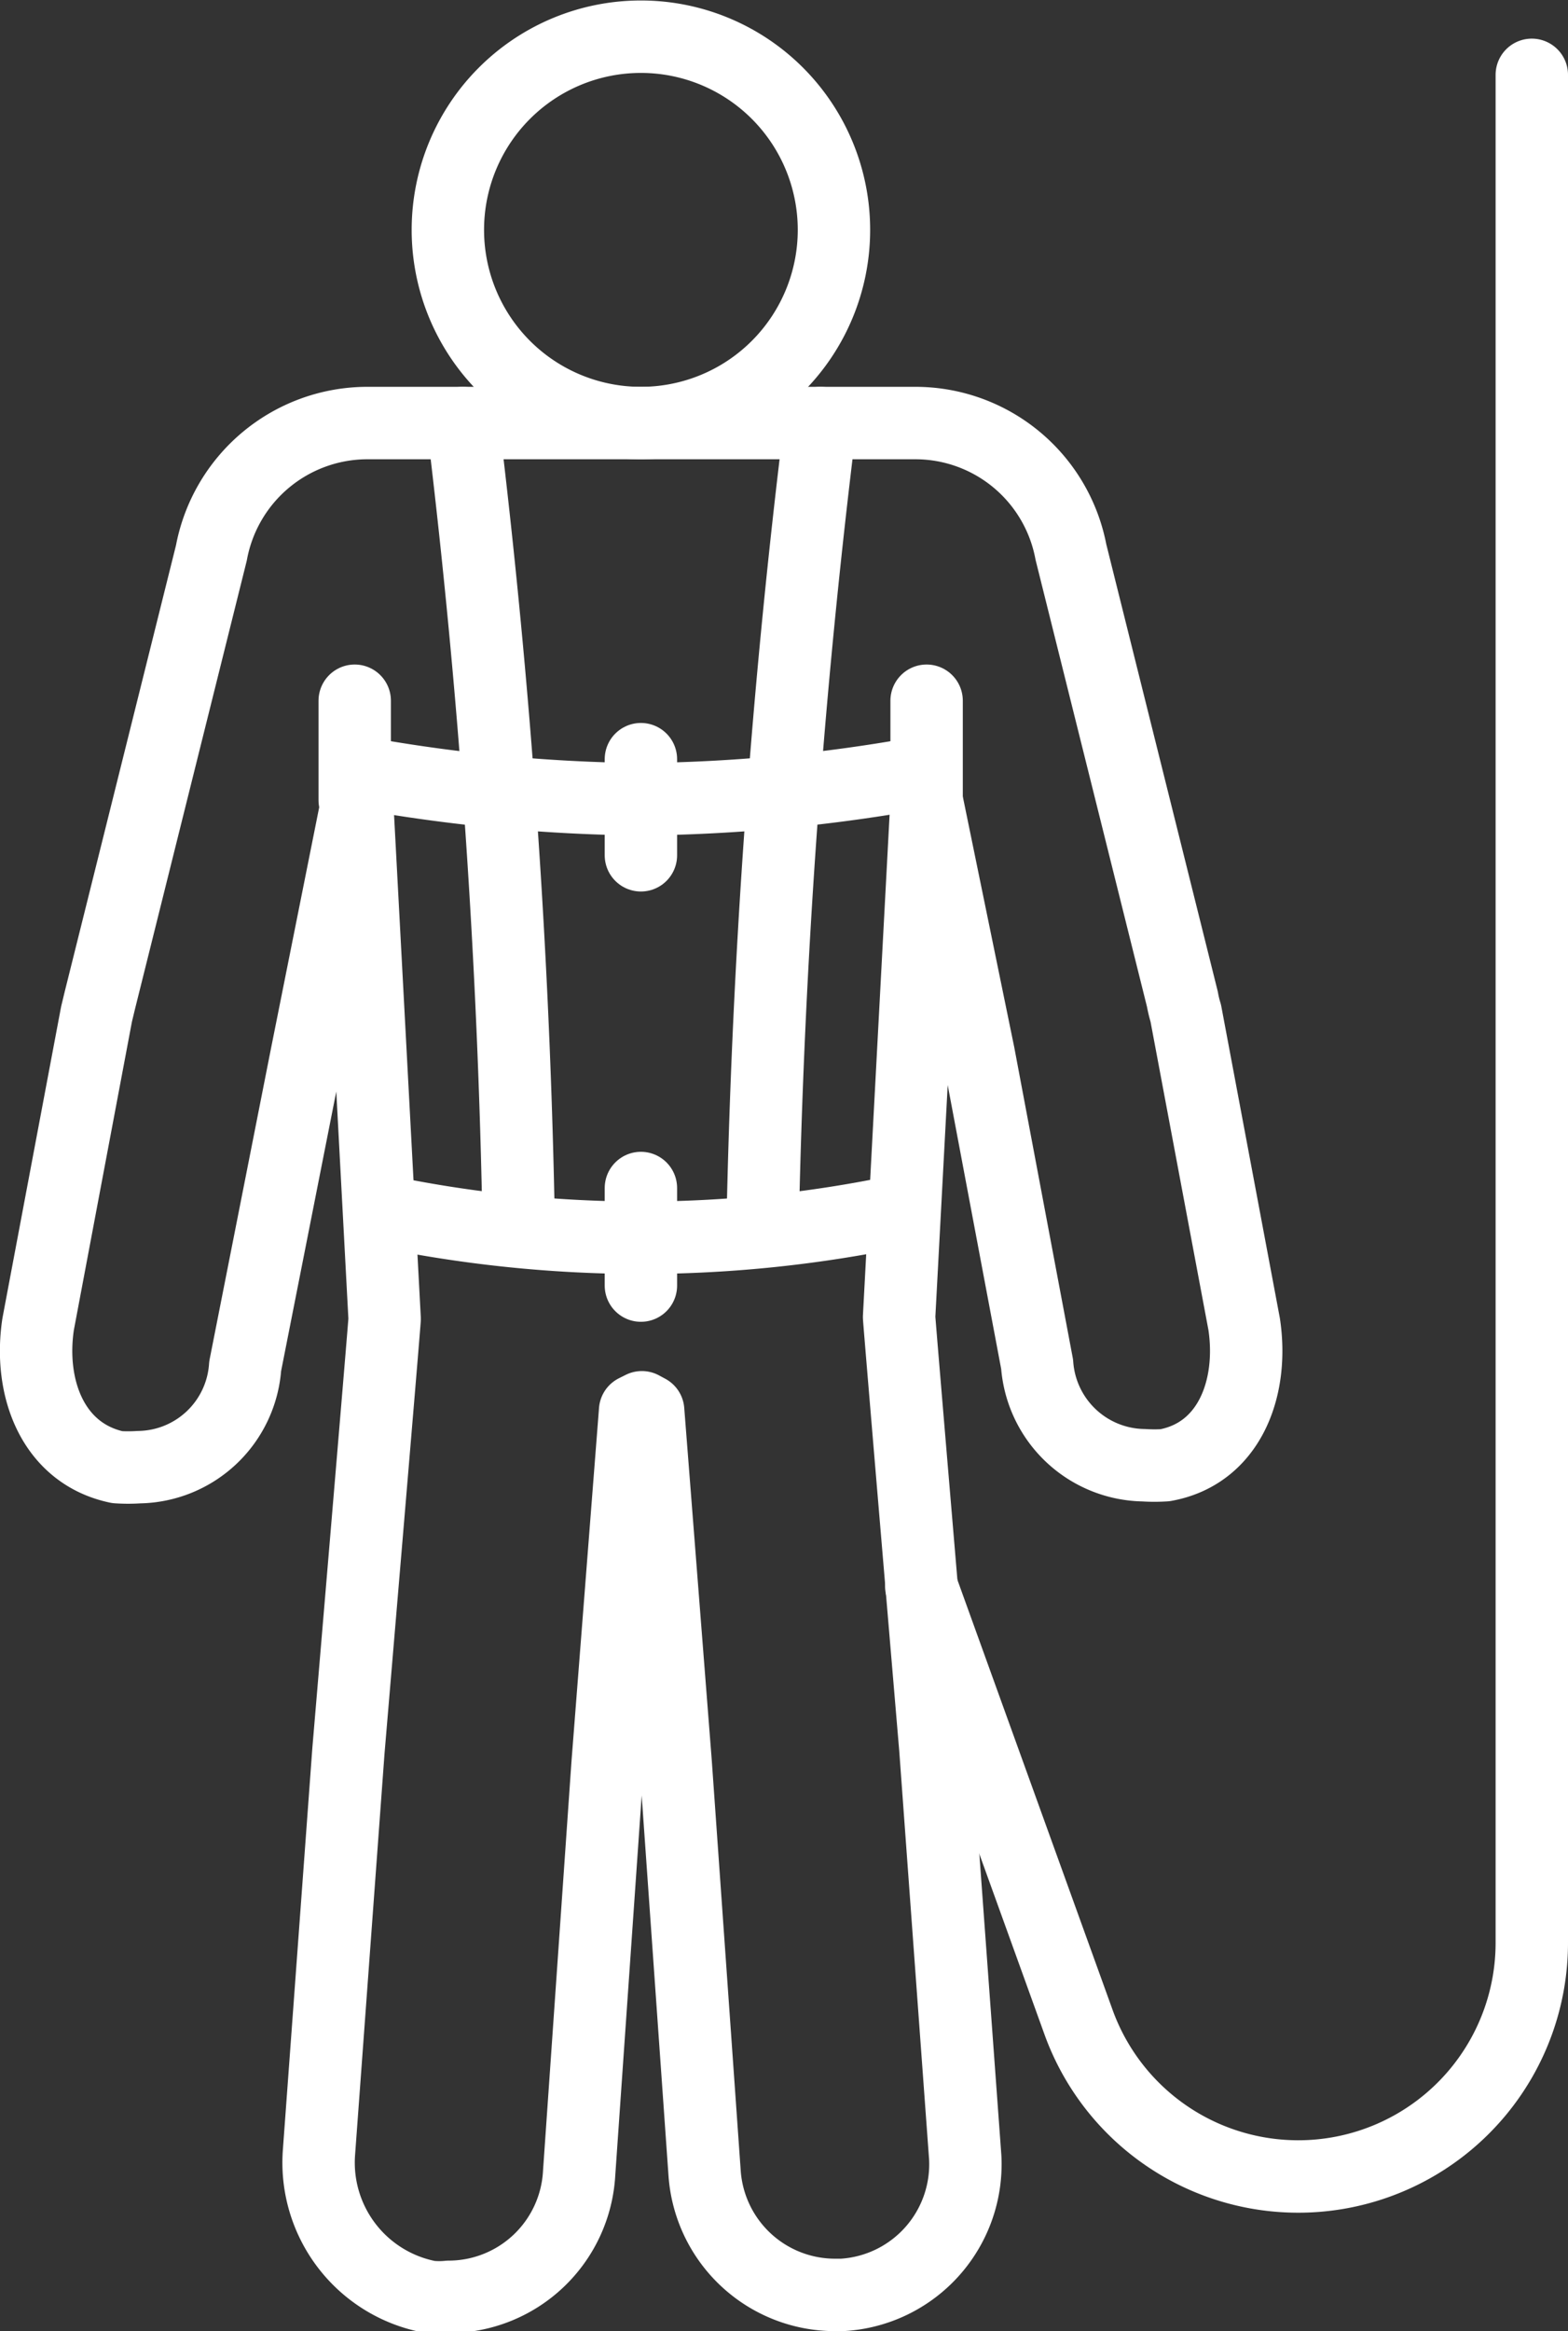
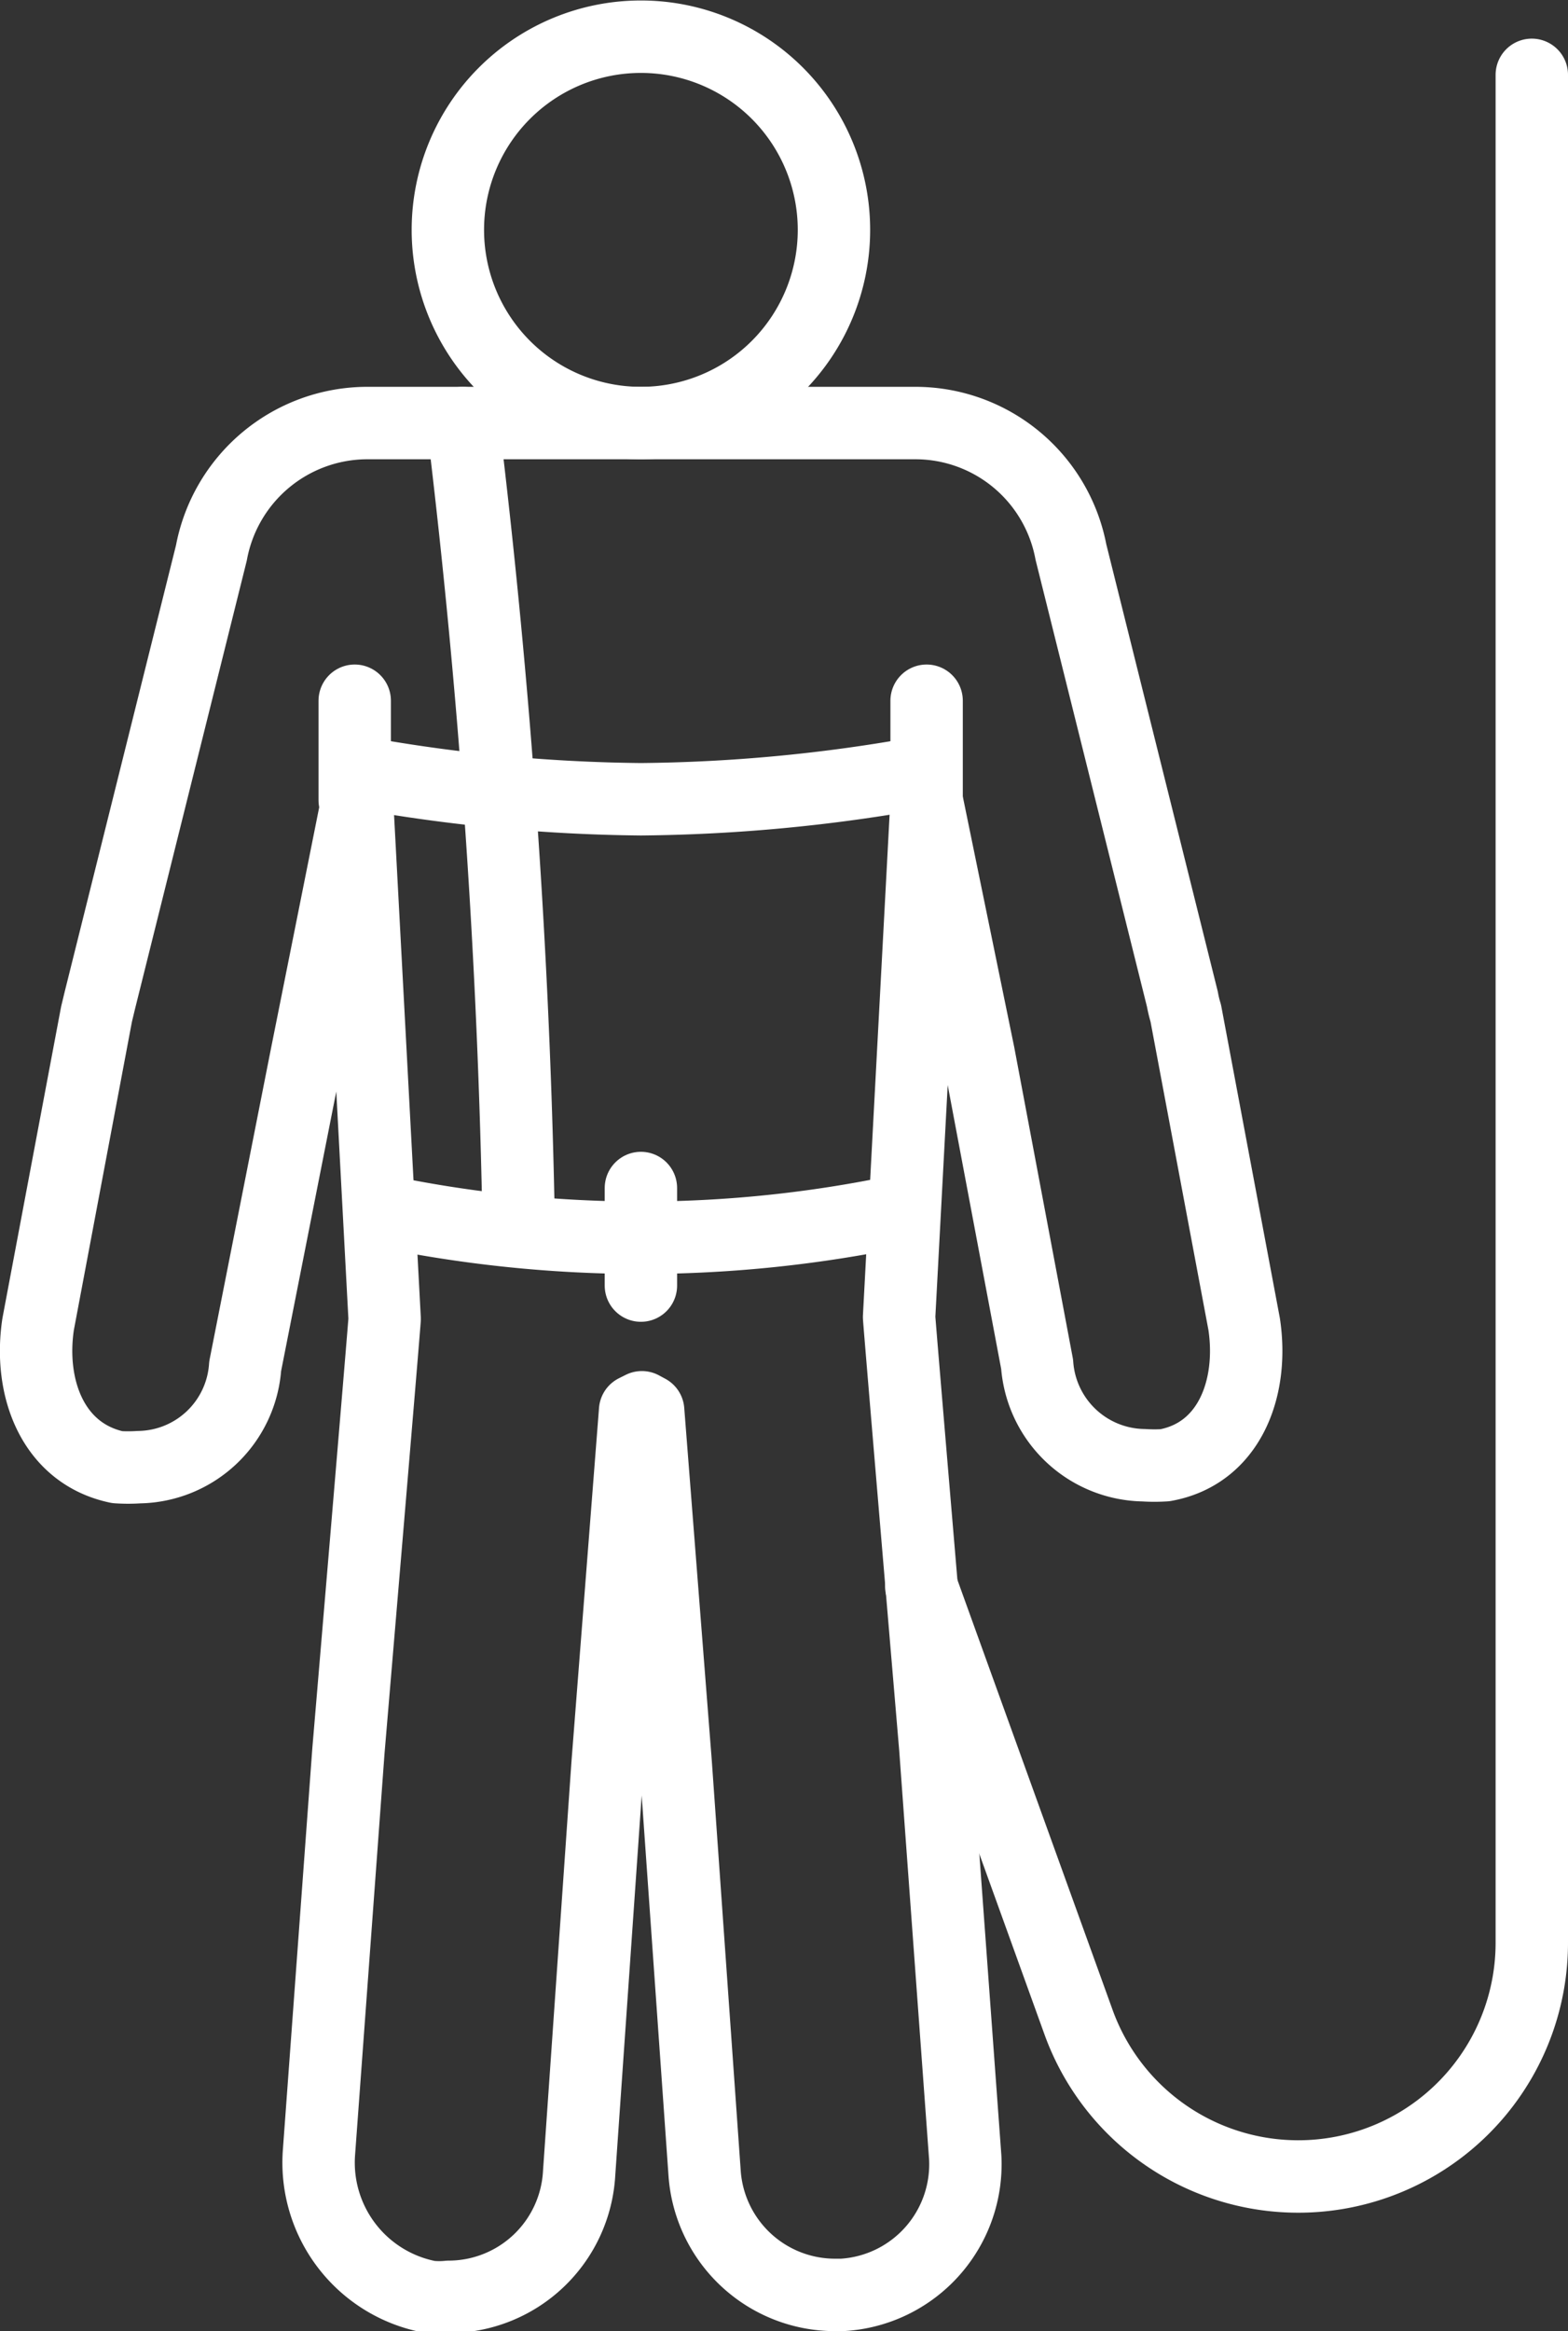
<svg xmlns="http://www.w3.org/2000/svg" viewBox="0 0 32.49 48.27">
  <rect x="0" y="0" width="32.49" height="48.27" fill="#333333" stroke="none" />
  <defs>
    <style>.cls-1{fill:none;stroke:#fff;stroke-linecap:round;stroke-linejoin:round;stroke-width:1.5px;}</style>
  </defs>
  <g id="Warstwa_2" data-name="Warstwa 2">
    <g id="Warstwa_1-2" data-name="Warstwa 1">
-       <path class="cls-1" d="M15.8,25.48A161.8,161.8,0,0,1,17,8.76" />
      <path class="cls-1" d="M10.75,25.48A161.8,161.8,0,0,0,9.59,8.76" />
      <path class="cls-1" d="M19.09,32.85l3.25,9a4.84,4.84,0,0,0,9.4-1.64V1.55" />
-       <line class="cls-1" x1="13.28" y1="15.72" x2="13.28" y2="17.71" />
      <line class="cls-1" x1="13.28" y1="24.6" x2="13.28" y2="26.62" />
      <path class="cls-1" d="M7.47,16a34.46,34.46,0,0,0,5.81.55,34.12,34.12,0,0,0,5.8-.55" />
      <path class="cls-1" d="M7.89,25.07a26.39,26.39,0,0,0,5.39.56,26.11,26.11,0,0,0,5.38-.56" />
      <line class="cls-1" x1="19.2" y1="16.57" x2="19.2" y2="14.51" />
      <line class="cls-1" x1="7.35" y1="16.57" x2="7.35" y2="14.51" />
      <path class="cls-1" d="M19.2,16.57l-.57,10.7c0,.08.75,8.92.75,8.92L20,44.67a2.71,2.71,0,0,1-2.55,2.85H17.3A2.71,2.71,0,0,1,14.6,45L14,36.5l-.57-7.29-.13-.07-.14.07-.57,7.31L12,45a2.71,2.71,0,0,1-2.7,2.56,1.94,1.94,0,0,1-.4,0,2.83,2.83,0,0,1-2.29-3l.61-8.31s.75-8.86.75-8.94l-.57-10.7-1.06,5.3L5.08,28.29a2.24,2.24,0,0,1-2.2,2.09,3.42,3.42,0,0,1-.45,0C1.1,30.1.59,28.75.79,27.42L2,21l.07-.29,2.31-9.26A3.29,3.29,0,0,1,7.57,8.76H19a3.28,3.28,0,0,1,3.19,2.67l2.31,9.26a2.46,2.46,0,0,0,.07.29l1.21,6.44c.2,1.33-.31,2.68-1.64,2.92a3.42,3.42,0,0,1-.44,0,2.25,2.25,0,0,1-2.21-2.09l-1.21-6.42Z" />
      <path class="cls-1" d="M13.28,8.76a4,4,0,1,0-4-4A4,4,0,0,0,13.28,8.76Z" />
    </g>
  </g>
</svg>